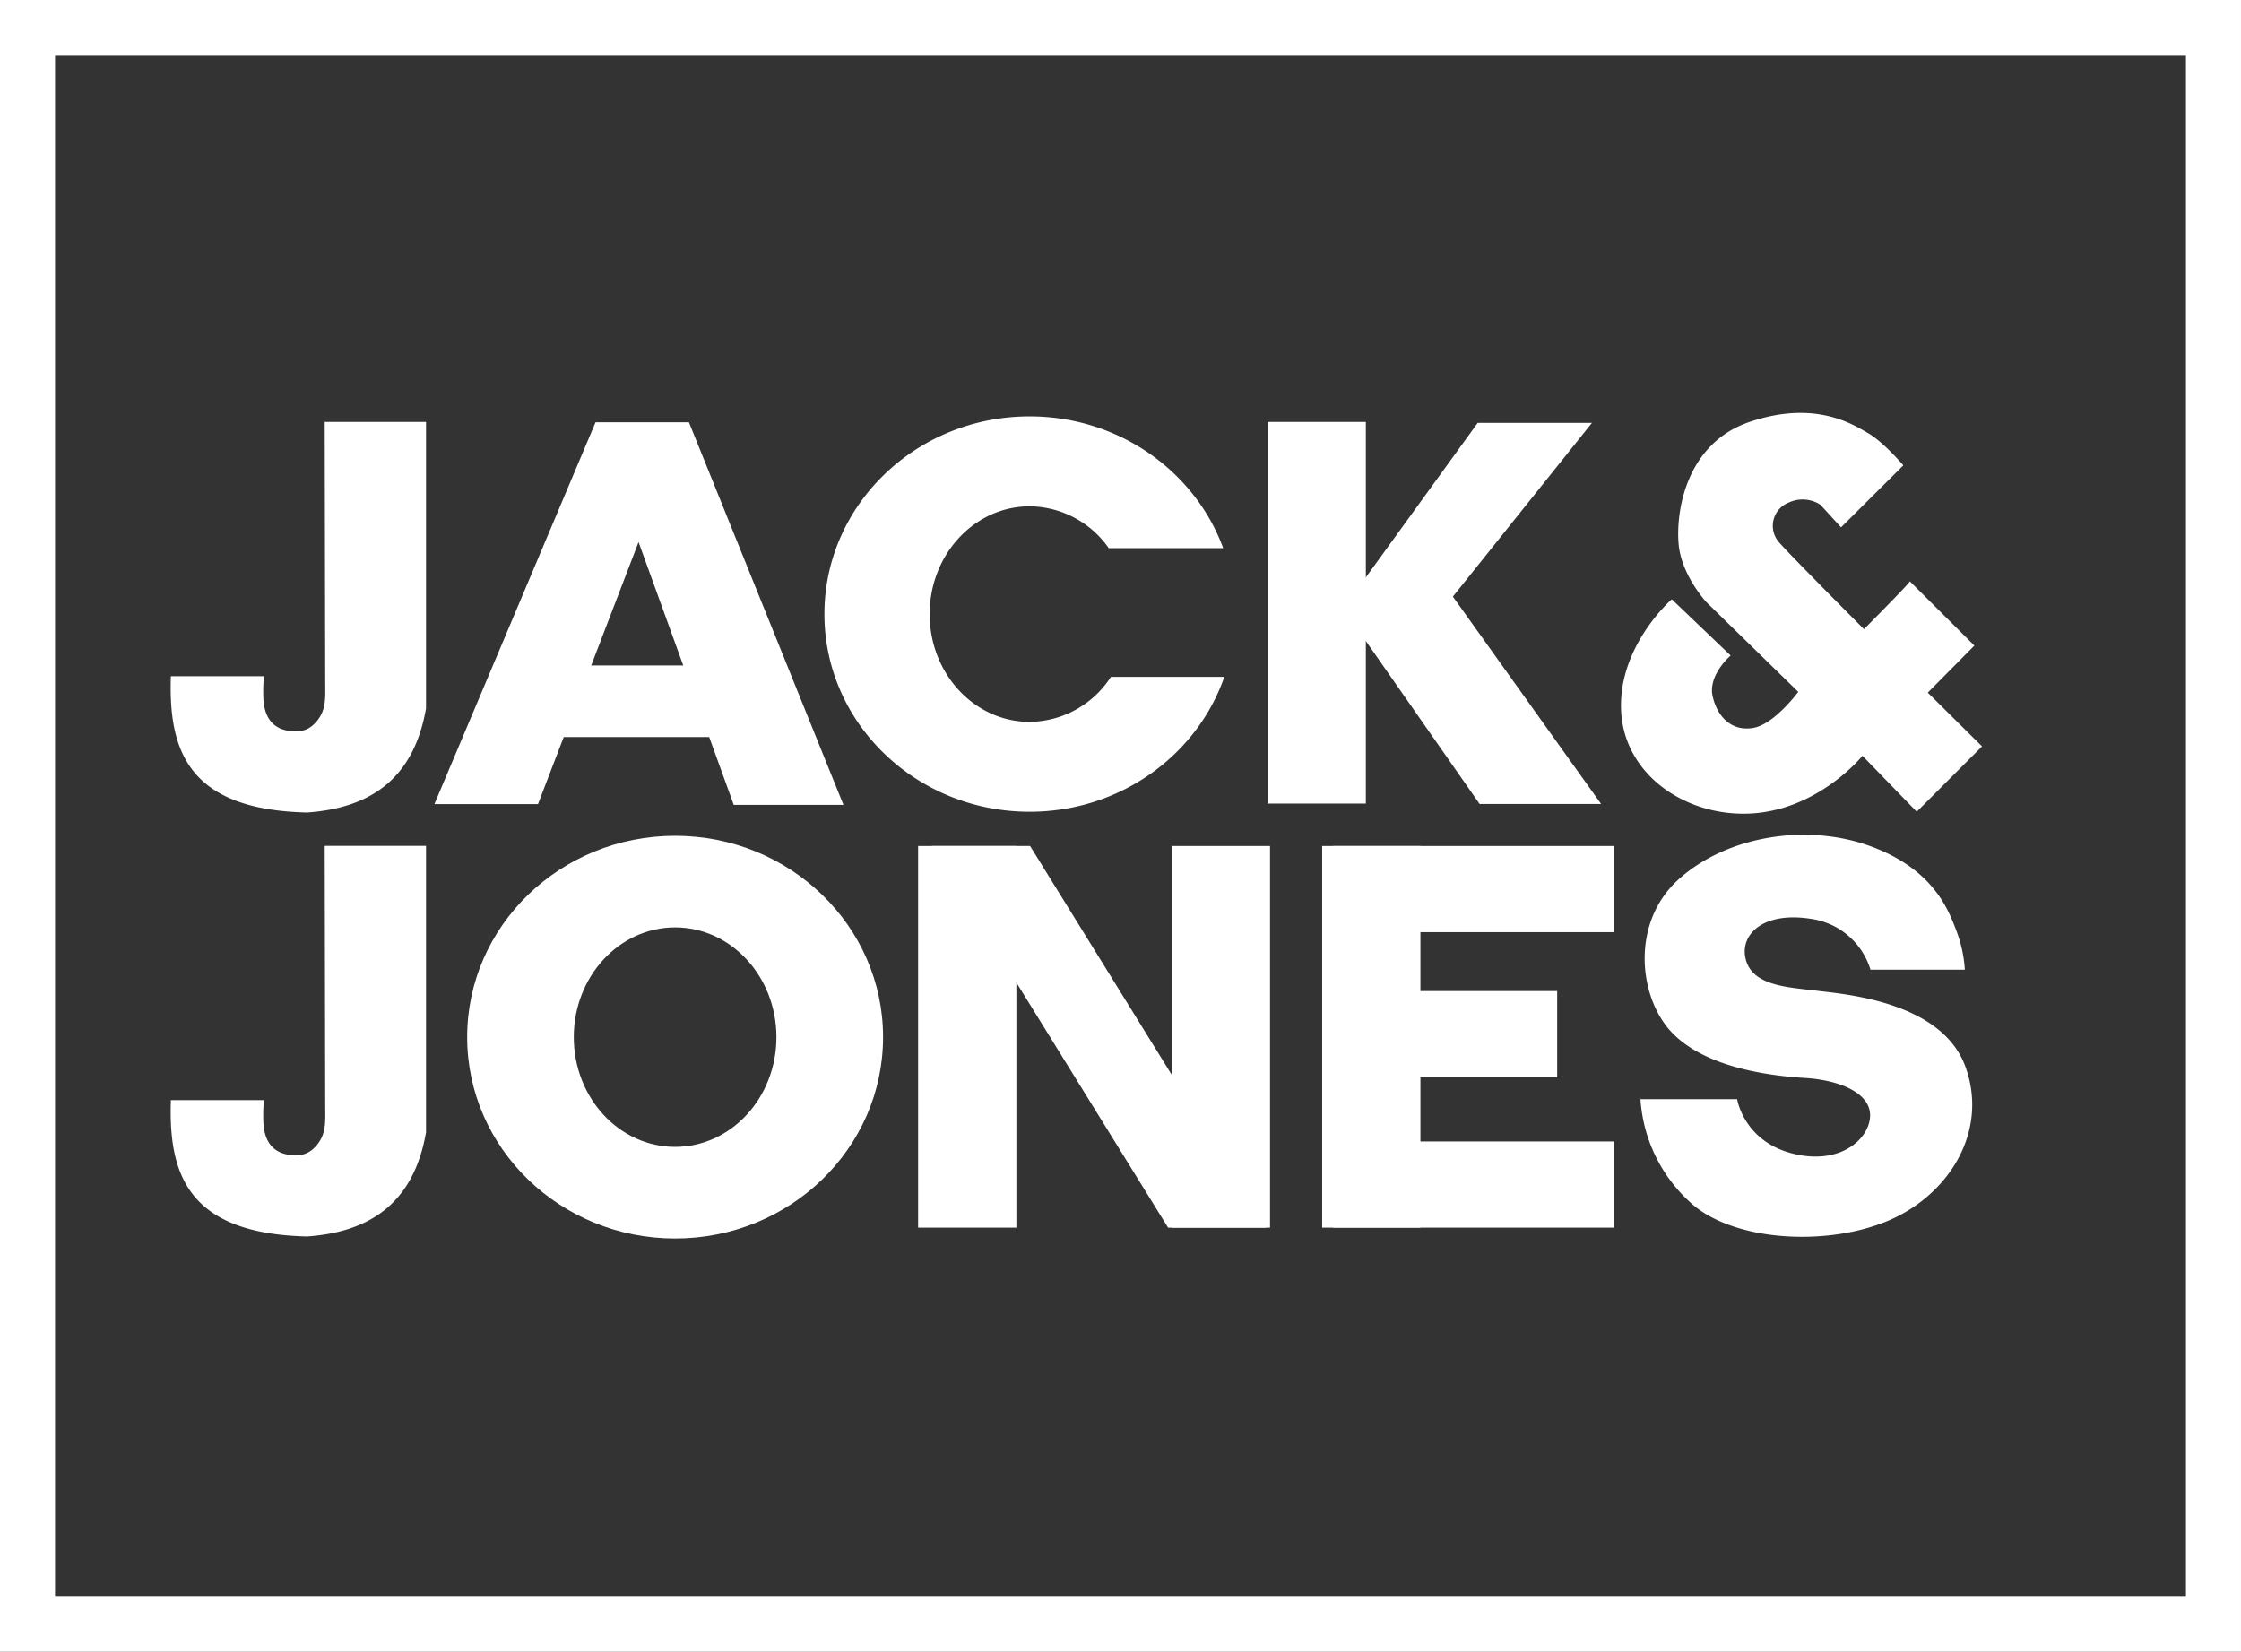
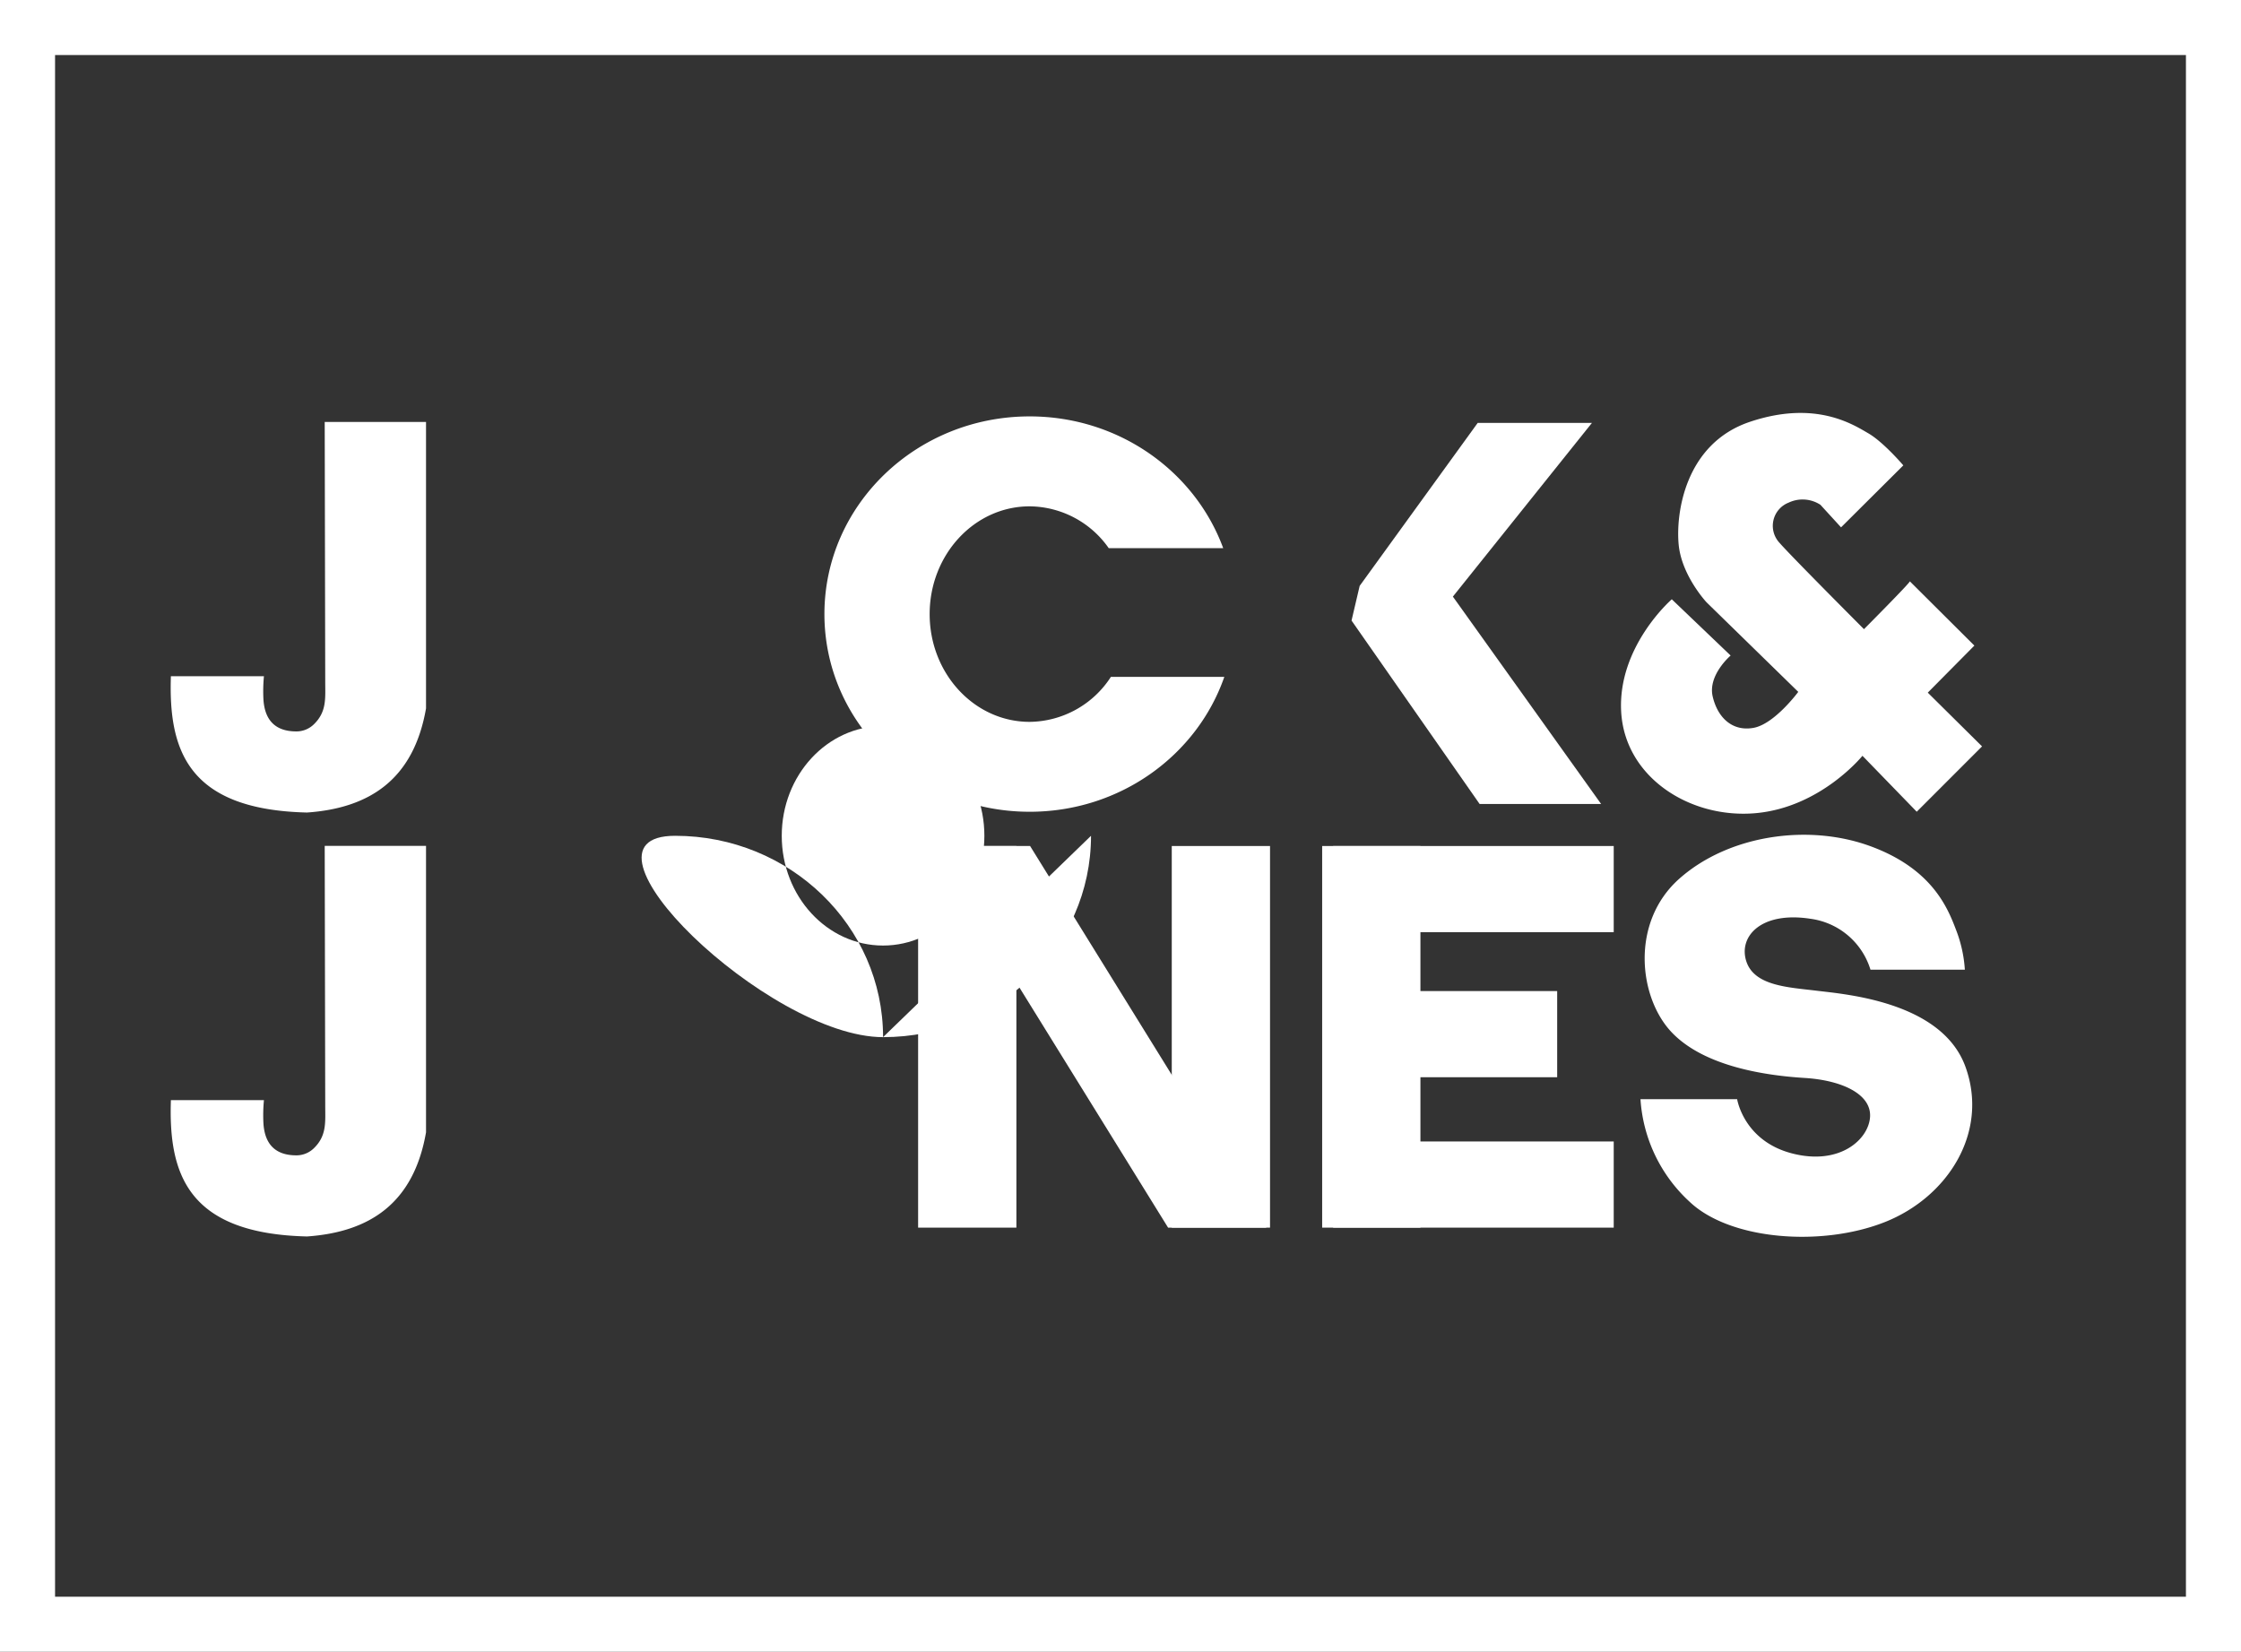
<svg xmlns="http://www.w3.org/2000/svg" width="407" height="300" viewBox="0 0 407 300">
  <rect x="0" y="0" width="407" height="300" fill="#333333" stroke="none" />
  <defs>
    <clipPath id="clip-path">
      <rect id="Rettangolo_32" data-name="Rettangolo 32" width="328.971" height="149.937" fill="#fff" />
    </clipPath>
  </defs>
  <g id="Raggruppa_193" data-name="Raggruppa 193" transform="translate(-816 -380)">
    <g id="Raggruppa_10" data-name="Raggruppa 10" transform="translate(847 455)">
      <g id="Raggruppa_9" data-name="Raggruppa 9" transform="translate(0 0)" clip-path="url(#clip-path)">
        <path id="Tracciato_9" data-name="Tracciato 9" d="M27.973,37.7h18.4V89.719c-2.253,12.965-10.307,18.129-21.618,18.919C2.9,108.123-.4,97.067.036,83.881h16.9a28.364,28.364,0,0,0-.086,4.317c.263,3.7,2.182,5.665,5.842,5.706a4.53,4.53,0,0,0,3.375-1.352c2.267-2.248,2.006-4.647,2-7.571L27.973,37.7" transform="translate(0 40.931)" fill="#fff" fill-rule="evenodd" />
-         <path id="Tracciato_10" data-name="Tracciato 10" d="M101.351,73.391c0-20.191-16.913-36.568-37.767-36.568S25.816,53.2,25.816,73.391s16.913,36.57,37.767,36.57,37.767-16.377,37.767-36.57m-19.368,0c0-11.006-8.241-19.933-18.4-19.933s-18.4,8.927-18.4,19.933,8.241,19.933,18.4,19.933,18.4-8.925,18.4-19.933" transform="translate(28.028 39.977)" fill="#fff" fill-rule="evenodd" />
+         <path id="Tracciato_10" data-name="Tracciato 10" d="M101.351,73.391c0-20.191-16.913-36.568-37.767-36.568s16.913,36.57,37.767,36.57,37.767-16.377,37.767-36.57m-19.368,0c0-11.006-8.241-19.933-18.4-19.933s-18.4,8.927-18.4,19.933,8.241,19.933,18.4,19.933,18.4-8.925,18.4-19.933" transform="translate(28.028 39.977)" fill="#fff" fill-rule="evenodd" />
        <rect id="Rettangolo_25" data-name="Rettangolo 25" width="17.847" height="69.311" transform="translate(181.81 78.655)" fill="#fff" />
        <rect id="Rettangolo_26" data-name="Rettangolo 26" width="17.847" height="69.311" transform="translate(135.744 78.655)" fill="#fff" />
        <path id="Tracciato_11" data-name="Tracciato 11" d="M66.278,37.712H84.125l42.909,69.311H109.186Z" transform="translate(71.956 40.943)" fill="#fff" fill-rule="evenodd" />
        <rect id="Rettangolo_27" data-name="Rettangolo 27" width="17.847" height="69.311" transform="translate(209.124 78.655)" fill="#fff" />
        <rect id="Rettangolo_28" data-name="Rettangolo 28" width="50.959" height="15.649" transform="translate(211.118 78.655)" fill="#fff" />
        <rect id="Rettangolo_29" data-name="Rettangolo 29" width="50.959" height="15.649" transform="translate(211.118 132.317)" fill="#fff" />
        <rect id="Rettangolo_30" data-name="Rettangolo 30" width="40.689" height="15.649" transform="translate(211.118 104.999)" fill="#fff" />
        <path id="Tracciato_12" data-name="Tracciato 12" d="M127.986,84.756h17.555s1.176,7.54,9.919,9.834,14.018-2.572,14.224-6.672-5.135-6.6-11.865-7.018-18.11-1.946-24.146-8.27-7.563-20.014,1.387-27.938,23.385-10.007,34.624-5.907,14.087,11.19,15.613,15.219a24.146,24.146,0,0,1,1.6,7.227H169.754A13.22,13.22,0,0,0,158.86,51.99c-8.95-1.391-13.113,3.2-11.657,7.713s7.7,4.726,12.769,5.352S182.725,67,187.015,78.893s-3.243,23.687-14.694,28.2-28.031,3.268-35.388-3.683a27.674,27.674,0,0,1-8.948-18.658" transform="translate(138.951 39.881)" fill="#fff" fill-rule="evenodd" />
-         <rect id="Rettangolo_31" data-name="Rettangolo 31" width="17.847" height="69.311" transform="translate(199.211 1.637)" fill="#fff" />
        <path id="Tracciato_13" data-name="Tracciato 13" d="M125.741.867h20.746L121.23,32.417l26.924,37.665H126.087L102.826,36.765l1.475-6.295Z" transform="translate(111.635 0.94)" fill="#fff" fill-rule="evenodd" />
        <path id="Tracciato_14" data-name="Tracciato 14" d="M178.743,30.578l11.726,11.676L182.005,50.8l9.857,9.763L180,72.43l-9.859-10.161s-7.567,9.381-19.43,10.424-23.7-6.486-24.388-18.385,9.192-20.463,9.192-20.463L146.2,44.06s-4.163,3.544-3.26,7.435,3.608,6.395,7.423,5.7,8.12-6.534,8.12-6.534L141.818,34.385s-4.5-4.814-5.051-10.443S137.874,5.561,149.74,1.6s18.665.486,21.441,2.084,6.382,5.838,6.382,5.838L166.254,20.78l-3.748-4.1a5.932,5.932,0,0,0-5.79-.382,4.523,4.523,0,0,0-1.631,7.3c2.082,2.4,15.332,15.672,15.332,15.672s8.487-8.526,8.326-8.687" transform="translate(137.109 -0.001)" fill="#fff" fill-rule="evenodd" />
        <path id="Tracciato_15" data-name="Tracciato 15" d="M27.973.786h18.4V52.8C44.119,65.767,36.064,70.931,24.753,71.722,2.9,71.207-.4,60.151.036,46.965h16.9a28.364,28.364,0,0,0-.086,4.317c.263,3.7,2.182,5.665,5.842,5.706a4.53,4.53,0,0,0,3.375-1.352c2.267-2.248,2.006-4.647,2-7.571L27.973.786" transform="translate(0 0.852)" fill="#fff" fill-rule="evenodd" />
        <path id="Tracciato_16" data-name="Tracciato 16" d="M129.352,24.235C124.232,10.294,110.427.3,94.2.3,73.617.3,56.925,16.38,56.925,36.207s16.692,35.9,37.277,35.9c16.441,0,30.4-10.262,35.352-24.5h-20.6A17.775,17.775,0,0,1,94.2,55.779c-10.028,0-18.162-8.764-18.162-19.572S84.174,16.635,94.2,16.635a17.711,17.711,0,0,1,14.364,7.6Z" transform="translate(61.802 0.327)" fill="#fff" fill-rule="evenodd" />
-         <path id="Tracciato_17" data-name="Tracciato 17" d="M22.963,70.161H41.778l4.676-12.185H72.869L77.332,70.3H97.255L69.194.816H52.229ZM51.441,44.98l8.6-22.411L68.16,44.98Z" transform="translate(24.93 0.885)" fill="#fff" fill-rule="evenodd" />
      </g>
    </g>
    <g id="Rettangolo_34" data-name="Rettangolo 34" transform="translate(816 380)" fill="none" stroke="#fff" stroke-width="10">
      <rect width="407" height="300" stroke="none" />
      <rect x="5" y="5" width="397" height="290" fill="none" />
    </g>
  </g>
</svg>